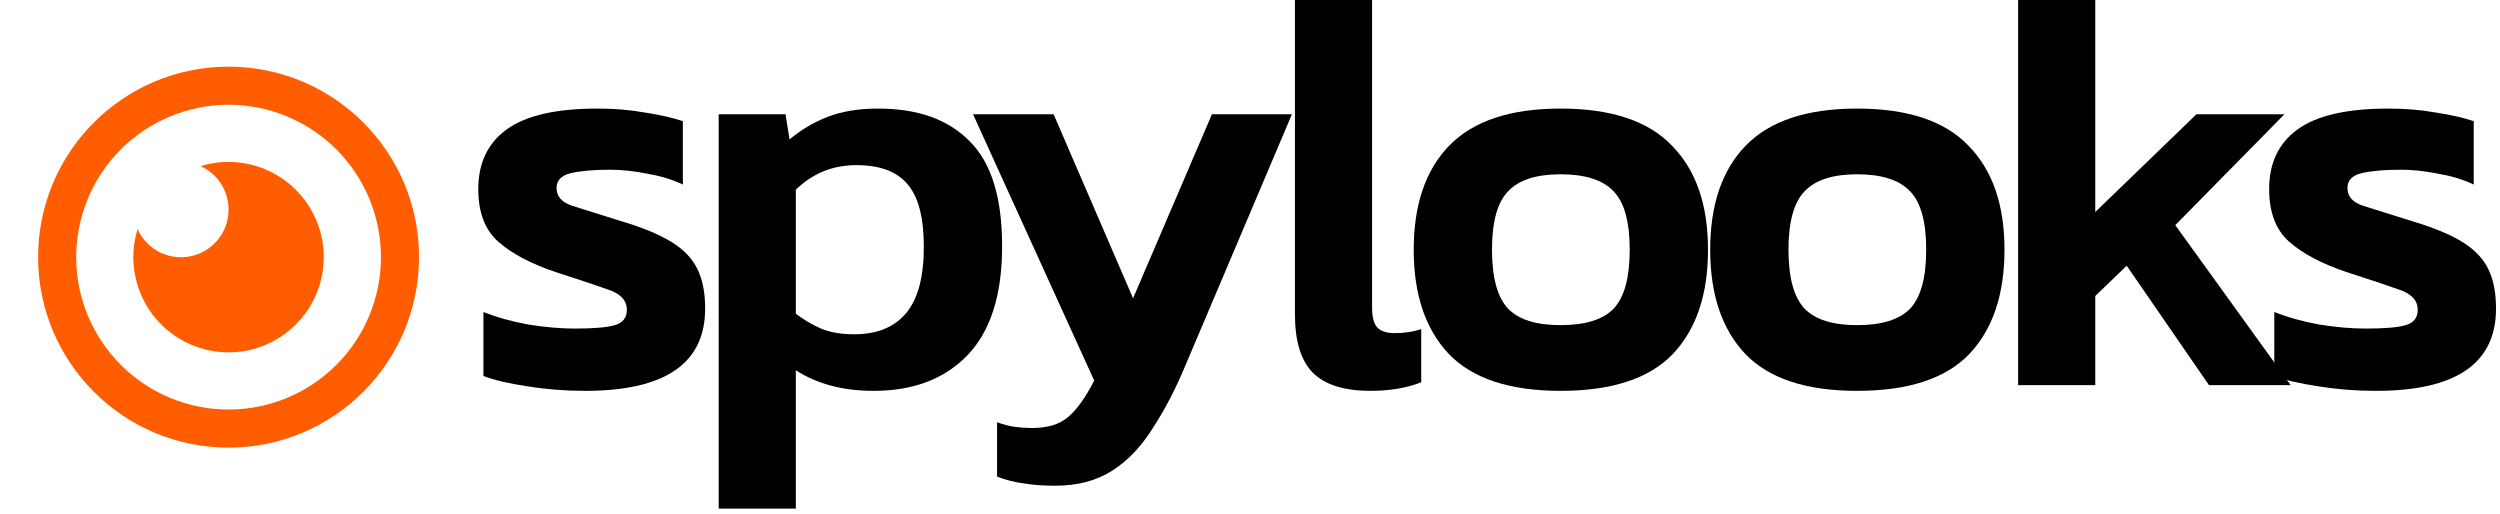
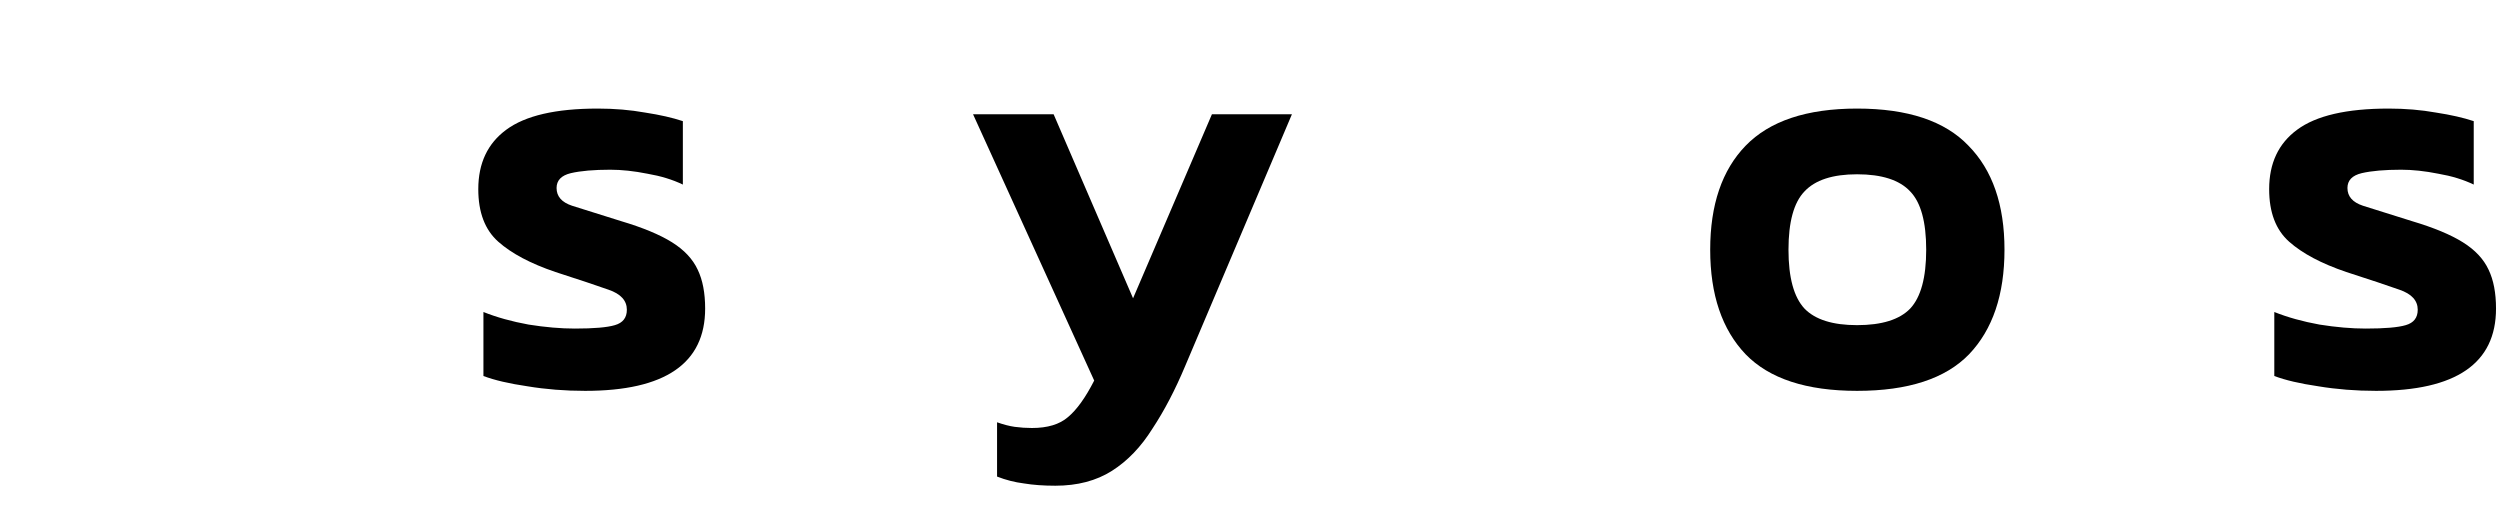
<svg xmlns="http://www.w3.org/2000/svg" width="175" height="36" viewBox="0 0 175 36" fill="none">
  <path d="M40.96 27.36C39.547 27.36 38.2 27.253 36.92 27.04C35.64 26.853 34.613 26.613 33.84 26.32V21.84C34.773 22.213 35.827 22.507 37 22.72C38.173 22.907 39.253 23 40.24 23C41.573 23 42.507 22.92 43.04 22.76C43.6 22.6 43.88 22.24 43.88 21.68C43.88 21.04 43.453 20.573 42.6 20.28C41.773 19.987 40.533 19.573 38.88 19.04C37.147 18.453 35.813 17.747 34.88 16.92C33.947 16.093 33.48 14.867 33.48 13.24C33.48 11.427 34.133 10.04 35.44 9.08C36.773 8.093 38.907 7.6 41.84 7.6C43.013 7.6 44.12 7.693 45.16 7.88C46.2 8.04 47.08 8.24 47.8 8.48V12.92C47.08 12.573 46.253 12.32 45.32 12.16C44.387 11.973 43.52 11.88 42.72 11.88C41.573 11.88 40.653 11.96 39.96 12.12C39.293 12.28 38.96 12.627 38.96 13.16C38.96 13.747 39.32 14.16 40.04 14.4C40.787 14.64 41.933 15 43.48 15.48C45 15.933 46.187 16.427 47.04 16.96C47.893 17.493 48.493 18.133 48.84 18.88C49.187 19.6 49.36 20.507 49.36 21.6C49.36 25.44 46.56 27.36 40.96 27.36Z" fill="black" />
-   <path d="M50.308 35.6V8H54.988L55.268 9.76C56.095 9.067 57.001 8.533 57.988 8.16C58.975 7.787 60.135 7.6 61.468 7.6C64.241 7.6 66.375 8.36 67.868 9.88C69.388 11.373 70.148 13.827 70.148 17.24C70.148 20.653 69.335 23.2 67.708 24.88C66.108 26.533 63.921 27.36 61.148 27.36C59.015 27.36 57.201 26.88 55.708 25.92V35.6H50.308ZM59.788 23.4C61.388 23.4 62.601 22.907 63.428 21.92C64.255 20.933 64.668 19.387 64.668 17.28C64.668 15.253 64.295 13.8 63.548 12.92C62.801 12.013 61.601 11.56 59.948 11.56C58.295 11.56 56.881 12.133 55.708 13.28V21.96C56.268 22.387 56.855 22.733 57.468 23C58.108 23.267 58.881 23.4 59.788 23.4Z" fill="black" />
  <path d="M73.874 34C73.048 34 72.314 33.947 71.674 33.84C71.034 33.76 70.408 33.6 69.794 33.36V29.56C70.248 29.72 70.661 29.827 71.034 29.88C71.434 29.933 71.834 29.96 72.234 29.96C73.328 29.96 74.168 29.707 74.754 29.2C75.368 28.693 75.981 27.84 76.594 26.64L68.114 8H73.754L79.314 20.88L84.834 8H90.434L82.954 25.64C82.261 27.293 81.501 28.747 80.674 30C79.874 31.28 78.928 32.267 77.834 32.96C76.741 33.653 75.421 34 73.874 34Z" fill="black" />
-   <path d="M95.926 27.36C94.086 27.36 92.739 26.933 91.886 26.08C91.059 25.227 90.646 23.867 90.646 22V0H96.046V21.56C96.046 22.227 96.179 22.693 96.446 22.96C96.712 23.2 97.099 23.32 97.606 23.32C98.299 23.32 98.926 23.227 99.486 23.04V26.76C98.472 27.16 97.286 27.36 95.926 27.36Z" fill="black" />
-   <path d="M109.24 27.36C105.693 27.36 103.093 26.507 101.44 24.8C99.786 23.067 98.96 20.627 98.96 17.48C98.96 14.333 99.786 11.907 101.44 10.2C103.12 8.467 105.72 7.6 109.24 7.6C112.786 7.6 115.386 8.467 117.04 10.2C118.72 11.907 119.56 14.333 119.56 17.48C119.56 20.627 118.733 23.067 117.08 24.8C115.426 26.507 112.813 27.36 109.24 27.36ZM109.24 22.76C110.973 22.76 112.213 22.373 112.96 21.6C113.706 20.8 114.08 19.427 114.08 17.48C114.08 15.533 113.706 14.173 112.96 13.4C112.213 12.6 110.973 12.2 109.24 12.2C107.533 12.2 106.306 12.6 105.56 13.4C104.813 14.173 104.44 15.533 104.44 17.48C104.44 19.427 104.813 20.8 105.56 21.6C106.306 22.373 107.533 22.76 109.24 22.76Z" fill="black" />
  <path d="M129.994 27.36C126.448 27.36 123.848 26.507 122.194 24.8C120.541 23.067 119.714 20.627 119.714 17.48C119.714 14.333 120.541 11.907 122.194 10.2C123.874 8.467 126.474 7.6 129.994 7.6C133.541 7.6 136.141 8.467 137.794 10.2C139.474 11.907 140.314 14.333 140.314 17.48C140.314 20.627 139.488 23.067 137.834 24.8C136.181 26.507 133.568 27.36 129.994 27.36ZM129.994 22.76C131.728 22.76 132.968 22.373 133.714 21.6C134.461 20.8 134.834 19.427 134.834 17.48C134.834 15.533 134.461 14.173 133.714 13.4C132.968 12.6 131.728 12.2 129.994 12.2C128.288 12.2 127.061 12.6 126.314 13.4C125.568 14.173 125.194 15.533 125.194 17.48C125.194 19.427 125.568 20.8 126.314 21.6C127.061 22.373 128.288 22.76 129.994 22.76Z" fill="black" />
-   <path d="M141.269 26.96V0H146.669V14.84L153.749 8H159.909L152.269 15.76L160.349 26.96H154.629L148.869 18.6L146.669 20.72V26.96H141.269Z" fill="black" />
  <path d="M166.321 27.36C164.908 27.36 163.561 27.253 162.281 27.04C161.001 26.853 159.974 26.613 159.201 26.32V21.84C160.134 22.213 161.188 22.507 162.361 22.72C163.534 22.907 164.614 23 165.601 23C166.934 23 167.868 22.92 168.401 22.76C168.961 22.6 169.241 22.24 169.241 21.68C169.241 21.04 168.814 20.573 167.961 20.28C167.134 19.987 165.894 19.573 164.241 19.04C162.508 18.453 161.174 17.747 160.241 16.92C159.308 16.093 158.841 14.867 158.841 13.24C158.841 11.427 159.494 10.04 160.801 9.08C162.134 8.093 164.268 7.6 167.201 7.6C168.374 7.6 169.481 7.693 170.521 7.88C171.561 8.04 172.441 8.24 173.161 8.48V12.92C172.441 12.573 171.614 12.32 170.681 12.16C169.748 11.973 168.881 11.88 168.081 11.88C166.934 11.88 166.014 11.96 165.321 12.12C164.654 12.28 164.321 12.627 164.321 13.16C164.321 13.747 164.681 14.16 165.401 14.4C166.148 14.64 167.294 15 168.841 15.48C170.361 15.933 171.548 16.427 172.401 16.96C173.254 17.493 173.854 18.133 174.201 18.88C174.548 19.6 174.721 20.507 174.721 21.6C174.721 25.44 171.921 27.36 166.321 27.36Z" fill="black" />
-   <path d="M16 4.667C23.364 4.667 29.333 10.636 29.333 18C29.333 25.364 23.364 31.333 16 31.333C8.636 31.333 2.667 25.364 2.667 18C2.667 10.636 8.636 4.667 16 4.667ZM16 7.333C13.171 7.333 10.458 8.457 8.458 10.457C6.457 12.458 5.333 15.171 5.333 18C5.333 20.829 6.457 23.542 8.458 25.543C10.458 27.543 13.171 28.667 16 28.667C18.829 28.667 21.542 27.543 23.543 25.543C25.543 23.542 26.667 20.829 26.667 18C26.667 15.171 25.543 12.458 23.543 10.457C21.542 8.457 18.829 7.333 16 7.333ZM16 11.333C17.403 11.334 18.771 11.777 19.908 12.601C21.044 13.424 21.892 14.585 22.331 15.918C22.769 17.251 22.775 18.689 22.349 20.026C21.922 21.363 21.085 22.531 19.956 23.364C18.826 24.198 17.463 24.653 16.059 24.666C14.656 24.679 13.284 24.249 12.14 23.437C10.995 22.625 10.136 21.473 9.685 20.143C9.234 18.815 9.213 17.377 9.627 16.036C9.939 16.733 10.48 17.302 11.161 17.647C11.842 17.992 12.621 18.093 13.368 17.933C14.114 17.772 14.783 17.36 15.262 16.766C15.742 16.171 16.002 15.43 16 14.667C16 14.025 15.815 13.396 15.466 12.857C15.118 12.318 14.621 11.89 14.036 11.627C14.657 11.436 15.316 11.333 16 11.333Z" fill="#FF5D00" />
</svg>